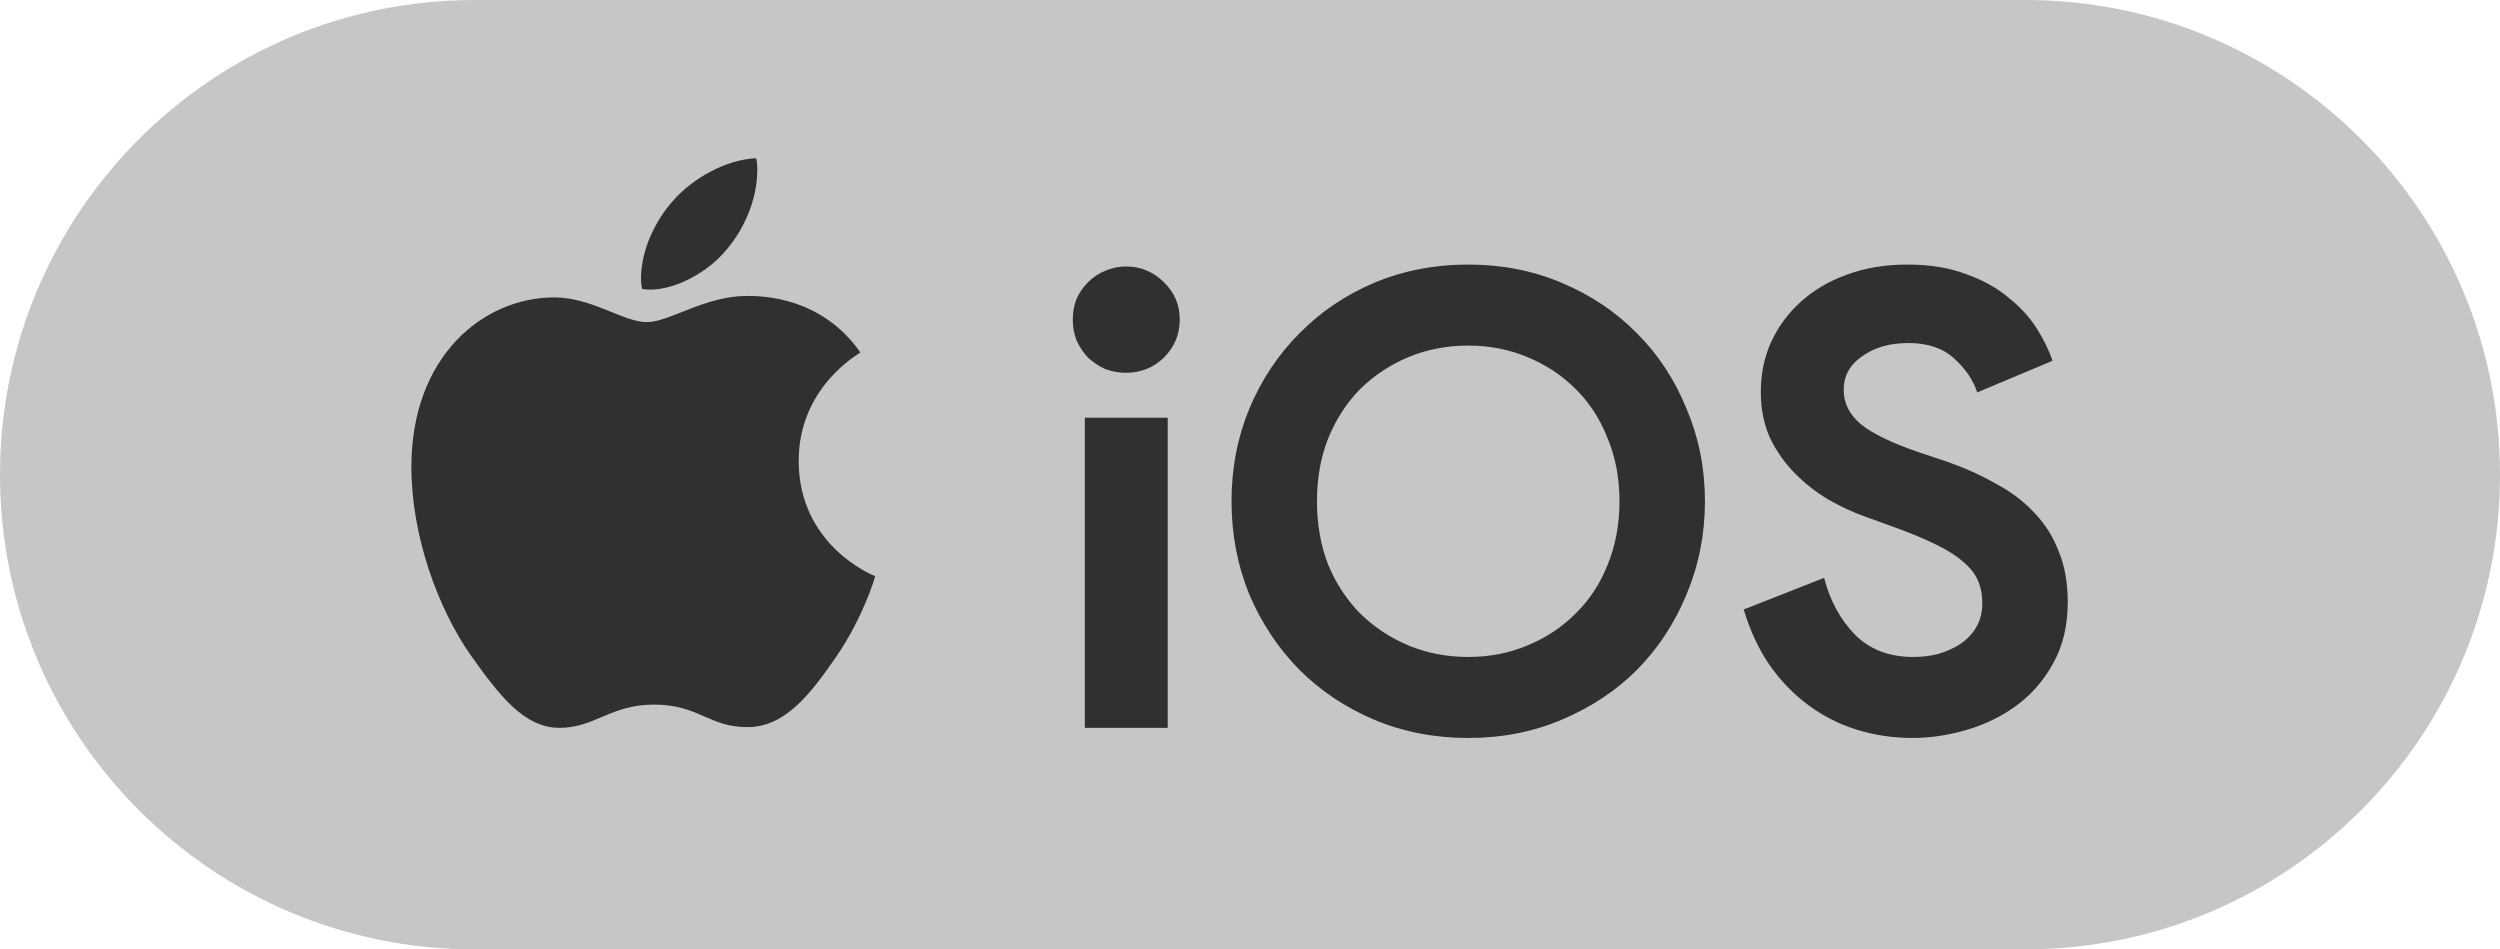
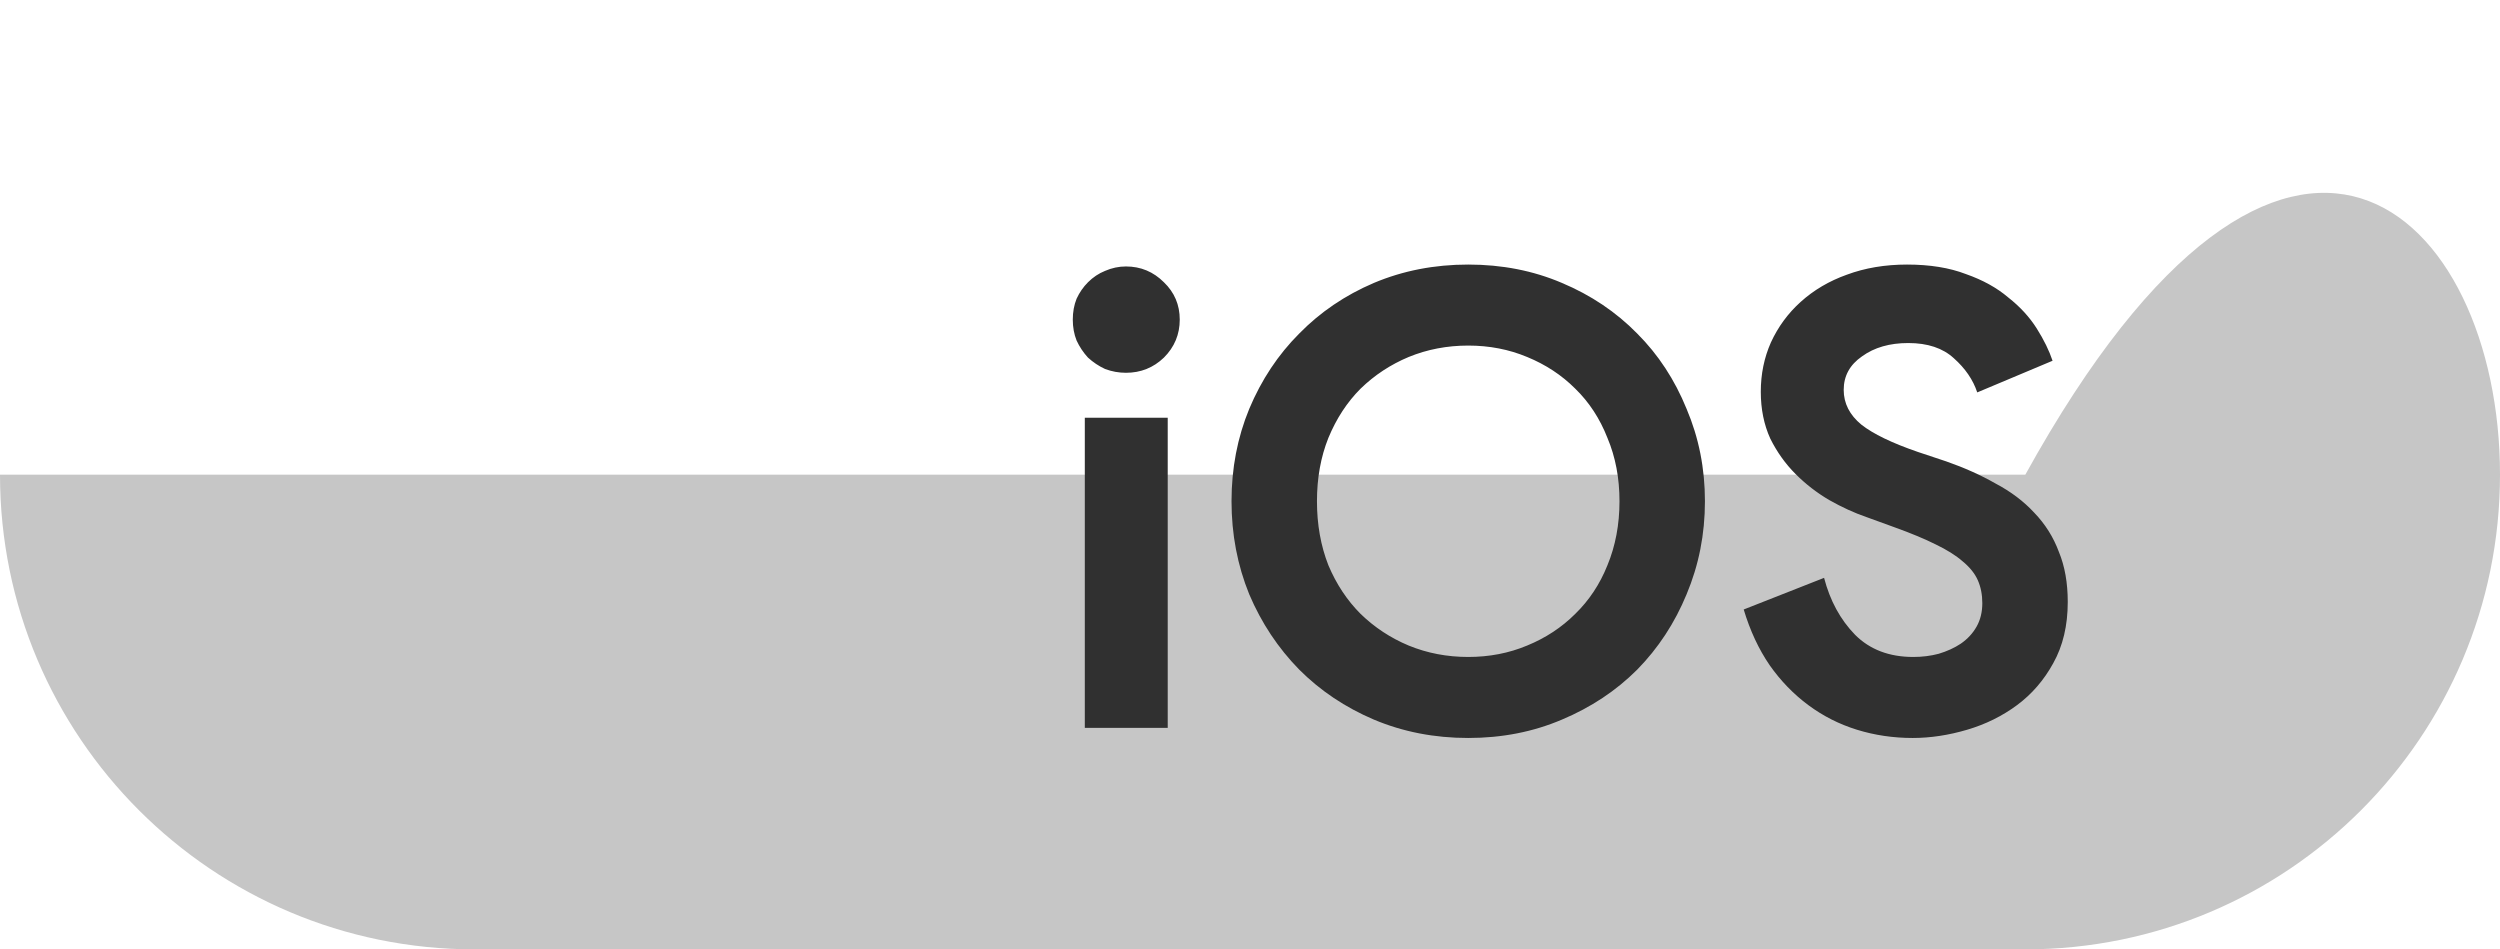
<svg xmlns="http://www.w3.org/2000/svg" width="79" height="30" viewBox="0 0 79 30" fill="none">
-   <path d="M0 15C0 6.716 6.716 0 15 0H64C72.284 0 79 6.716 79 15V15C79 23.284 72.284 30 64 30H15C6.716 30 0 23.284 0 15V15Z" fill="#C6C6C6" />
+   <path d="M0 15H64C72.284 0 79 6.716 79 15V15C79 23.284 72.284 30 64 30H15C6.716 30 0 23.284 0 15V15Z" fill="#C6C6C6" />
  <path d="M35.58 11.78C35.353 11.78 35.133 11.74 34.92 11.66C34.72 11.567 34.54 11.447 34.38 11.3C34.233 11.14 34.113 10.96 34.02 10.76C33.94 10.56 33.9 10.34 33.9 10.1C33.9 9.86 33.94 9.64 34.02 9.44C34.113 9.24 34.233 9.067 34.38 8.92C34.54 8.76 34.72 8.64 34.92 8.56C35.133 8.467 35.353 8.42 35.58 8.42C36.047 8.42 36.447 8.587 36.78 8.92C37.113 9.24 37.28 9.633 37.28 10.1C37.28 10.567 37.113 10.967 36.78 11.3C36.447 11.62 36.047 11.78 35.58 11.78ZM34.28 23V13.2H36.9V23H34.28ZM46.396 23.32C45.329 23.32 44.336 23.127 43.416 22.74C42.509 22.353 41.722 21.827 41.056 21.16C40.389 20.48 39.862 19.687 39.476 18.78C39.102 17.86 38.916 16.88 38.916 15.84C38.916 14.8 39.102 13.827 39.476 12.92C39.862 12 40.389 11.207 41.056 10.54C41.722 9.86 42.509 9.327 43.416 8.94C44.336 8.553 45.329 8.36 46.396 8.36C47.462 8.36 48.449 8.553 49.356 8.94C50.276 9.327 51.069 9.86 51.736 10.54C52.402 11.207 52.922 12 53.296 12.92C53.682 13.827 53.876 14.8 53.876 15.84C53.876 16.88 53.682 17.86 53.296 18.78C52.922 19.687 52.402 20.48 51.736 21.16C51.069 21.827 50.276 22.353 49.356 22.74C48.449 23.127 47.462 23.32 46.396 23.32ZM46.396 20.76C47.062 20.76 47.682 20.64 48.256 20.4C48.842 20.16 49.349 19.827 49.776 19.4C50.216 18.973 50.556 18.46 50.796 17.86C51.049 17.247 51.176 16.573 51.176 15.84C51.176 15.107 51.049 14.44 50.796 13.84C50.556 13.227 50.216 12.707 49.776 12.28C49.349 11.853 48.842 11.52 48.256 11.28C47.682 11.04 47.062 10.92 46.396 10.92C45.729 10.92 45.102 11.04 44.516 11.28C43.942 11.52 43.436 11.853 42.996 12.28C42.569 12.707 42.229 13.227 41.976 13.84C41.736 14.44 41.616 15.107 41.616 15.84C41.616 16.573 41.736 17.247 41.976 17.86C42.229 18.46 42.569 18.973 42.996 19.4C43.436 19.827 43.942 20.16 44.516 20.4C45.102 20.64 45.729 20.76 46.396 20.76ZM60.441 23.32C59.828 23.32 59.241 23.233 58.681 23.06C58.121 22.887 57.608 22.627 57.141 22.28C56.674 21.933 56.268 21.513 55.921 21.02C55.574 20.513 55.301 19.927 55.101 19.26L57.641 18.26C57.828 18.98 58.154 19.58 58.621 20.06C59.088 20.527 59.701 20.76 60.461 20.76C60.741 20.76 61.008 20.727 61.261 20.66C61.528 20.58 61.761 20.473 61.961 20.34C62.174 20.193 62.341 20.013 62.461 19.8C62.581 19.587 62.641 19.34 62.641 19.06C62.641 18.793 62.594 18.553 62.501 18.34C62.408 18.127 62.248 17.927 62.021 17.74C61.808 17.553 61.521 17.373 61.161 17.2C60.814 17.027 60.381 16.847 59.861 16.66L58.981 16.34C58.594 16.207 58.201 16.027 57.801 15.8C57.414 15.573 57.061 15.3 56.741 14.98C56.421 14.66 56.154 14.287 55.941 13.86C55.741 13.42 55.641 12.927 55.641 12.38C55.641 11.82 55.748 11.3 55.961 10.82C56.188 10.327 56.501 9.9 56.901 9.54C57.314 9.167 57.801 8.88 58.361 8.68C58.934 8.467 59.568 8.36 60.261 8.36C60.981 8.36 61.601 8.46 62.121 8.66C62.654 8.847 63.101 9.093 63.461 9.4C63.834 9.693 64.134 10.02 64.361 10.38C64.588 10.74 64.754 11.08 64.861 11.4L62.481 12.4C62.348 12 62.101 11.64 61.741 11.32C61.394 11 60.914 10.84 60.301 10.84C59.714 10.84 59.228 10.98 58.841 11.26C58.454 11.527 58.261 11.88 58.261 12.32C58.261 12.747 58.448 13.113 58.821 13.42C59.194 13.713 59.788 14 60.601 14.28L61.501 14.58C62.074 14.78 62.594 15.013 63.061 15.28C63.541 15.533 63.948 15.84 64.281 16.2C64.628 16.56 64.888 16.973 65.061 17.44C65.248 17.893 65.341 18.42 65.341 19.02C65.341 19.767 65.188 20.413 64.881 20.96C64.588 21.493 64.208 21.933 63.741 22.28C63.274 22.627 62.748 22.887 62.161 23.06C61.574 23.233 61.001 23.32 60.441 23.32Z" fill="#303030" />
-   <path d="M27.187 11.137C27.083 11.218 25.239 12.257 25.239 14.566C25.239 17.238 27.585 18.183 27.655 18.206C27.645 18.264 27.283 19.5 26.419 20.761C25.648 21.869 24.843 22.977 23.619 22.977C22.395 22.977 22.08 22.265 20.667 22.265C19.29 22.265 18.8 23 17.68 23C16.561 23 15.78 21.974 14.881 20.714C13.841 19.234 13 16.935 13 14.753C13 11.254 15.275 9.398 17.515 9.398C18.705 9.398 19.697 10.179 20.444 10.179C21.155 10.179 22.264 9.351 23.617 9.351C24.131 9.351 25.974 9.398 27.187 11.137V11.137ZM22.975 7.869C23.535 7.205 23.931 6.284 23.931 5.362C23.931 5.234 23.92 5.104 23.896 5C22.986 5.034 21.902 5.607 21.248 6.365C20.735 6.948 20.256 7.869 20.256 8.804C20.256 8.944 20.28 9.085 20.291 9.13C20.348 9.14 20.442 9.153 20.536 9.153C21.353 9.153 22.381 8.606 22.975 7.869Z" fill="#303030" />
</svg>